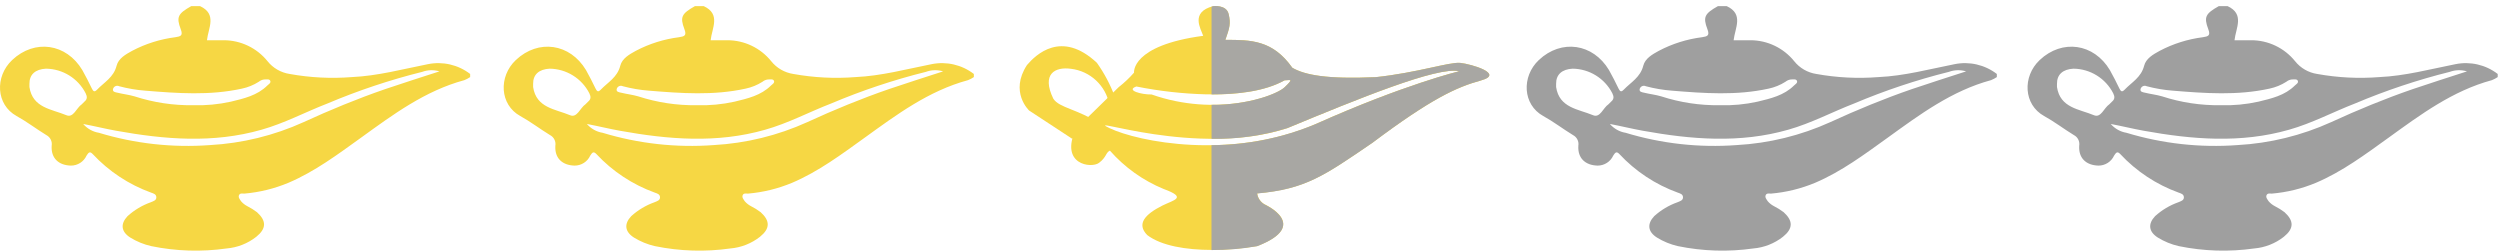
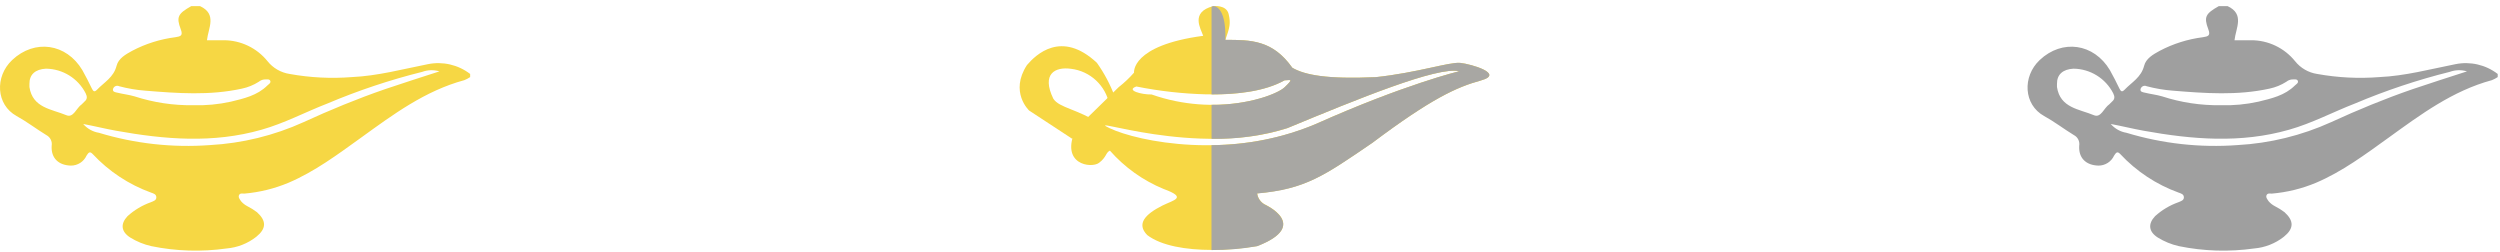
<svg xmlns="http://www.w3.org/2000/svg" width="407px" height="41px" viewBox="0 0 407 41" version="1.1">
  <title>Group 30</title>
  <desc>Created with Sketch.</desc>
  <g id="Page-1" stroke="none" stroke-width="1" fill="none" fill-rule="evenodd">
    <g id="Group-30" transform="translate(-0, 0)" fill-rule="nonzero">
      <g id="Group-28-Copy-3" transform="translate(0, 1)">
        <g id="Group-28-Copy-2">
          <path d="M76.542,11.55 C76.245,11.752 75.927,11.919 75.592,12.05 C69.192,13.78 63.992,17.65 58.742,21.44 C54.982,24.14 51.252,26.93 46.952,28.76 C44.664,29.714 42.242,30.308 39.772,30.52 C39.472,30.52 39.072,30.41 38.912,30.77 C38.752,31.13 39.042,31.45 39.252,31.77 C39.533,32.094 39.872,32.362 40.252,32.56 C40.812,32.84 41.344,33.172 41.842,33.55 C43.402,34.97 43.372,36.22 41.722,37.55 C40.332,38.641 38.653,39.301 36.892,39.45 C32.811,40.029 28.66,39.901 24.622,39.07 C23.413,38.796 22.257,38.322 21.202,37.67 C19.712,36.72 19.572,35.45 20.762,34.19 C21.861,33.195 23.146,32.426 24.542,31.93 C24.932,31.76 25.462,31.64 25.452,31.12 C25.442,30.6 24.962,30.49 24.602,30.36 C20.98,29.049 17.72,26.897 15.092,24.08 C14.562,23.51 14.362,23.95 14.092,24.33 C13.637,25.327 12.639,25.965 11.542,25.96 C9.542,25.91 8.282,24.75 8.412,22.73 C8.531,22.023 8.18,21.319 7.542,20.99 C5.902,19.99 4.372,18.81 2.702,17.89 C-0.648,16.05 -0.878,11.47 1.982,8.77 C5.652,5.32 10.802,6.07 13.402,10.41 C13.972,11.41 14.462,12.41 14.952,13.41 C15.192,13.89 15.372,14.04 15.802,13.6 C16.962,12.39 18.502,11.6 18.982,9.7 C19.282,8.51 20.462,7.85 21.522,7.27 C23.711,6.118 26.089,5.37 28.542,5.06 C29.402,4.93 29.832,4.81 29.422,3.75 C28.662,1.75 28.992,1.21 31.132,2.20268248e-13 L32.572,2.20268248e-13 C35.372,1.31 33.912,3.55 33.692,5.55 C34.692,5.55 35.542,5.55 36.422,5.55 C39.187,5.552 41.803,6.801 43.542,8.95 C44.438,10.078 45.728,10.824 47.152,11.04 C50.493,11.644 53.898,11.816 57.282,11.55 C61.482,11.36 65.542,10.26 69.652,9.45 C72.071,8.957 74.584,9.537 76.542,11.04 L76.542,11.55 Z M13.542,19.18 C14.202,19.948 15.113,20.458 16.112,20.62 C21.961,22.392 28.087,23.07 34.182,22.62 C39.446,22.33 44.61,21.065 49.412,18.89 C53.762,16.89 58.182,15.07 62.702,13.51 C65.542,12.55 68.442,11.62 71.542,10.62 C70.622,10.342 69.636,10.37 68.732,10.7 C63.474,12.012 58.325,13.73 53.332,15.84 C49.732,17.23 46.332,19.06 42.572,20.12 C34.712,22.37 26.792,21.71 18.882,20.28 C17.162,19.97 15.482,19.55 13.542,19.18 Z M4.792,12.65 C4.792,12.77 4.792,12.97 4.792,13.17 C5.302,16.58 8.422,16.76 10.792,17.75 C11.962,18.26 12.432,16.56 13.312,15.98 C13.464,15.845 13.607,15.701 13.742,15.55 C14.232,15.15 14.212,14.73 13.942,14.18 C12.697,11.752 10.211,10.213 7.482,10.18 C5.752,10.27 4.772,11.13 4.792,12.65 Z M31.432,16.13 C33.502,16.192 35.571,15.998 37.592,15.55 C39.722,15.03 41.882,14.55 43.522,12.92 C43.742,12.71 44.142,12.5 44.002,12.16 C43.862,11.82 43.382,11.94 43.002,11.94 C42.683,11.978 42.381,12.106 42.132,12.31 C41.291,12.846 40.359,13.226 39.382,13.43 C34.152,14.58 28.902,14.19 23.642,13.76 C22.21,13.65 20.791,13.409 19.402,13.04 C19.213,12.946 18.992,12.94 18.799,13.025 C18.606,13.11 18.46,13.277 18.402,13.48 C18.272,13.97 18.802,14.02 19.112,14.09 C20.032,14.32 21.002,14.42 21.912,14.69 C24.985,15.689 28.202,16.175 31.432,16.13 L31.432,16.13 Z" id="Shape" fill="#F6D744" />
-           <path d="M158.542,11.55 C158.245,11.752 157.927,11.919 157.592,12.05 C151.192,13.78 145.992,17.65 140.742,21.44 C136.982,24.14 133.252,26.93 128.952,28.76 C126.664,29.714 124.242,30.308 121.772,30.52 C121.472,30.52 121.072,30.41 120.912,30.77 C120.752,31.13 121.042,31.45 121.252,31.77 C121.533,32.094 121.872,32.362 122.252,32.56 C122.812,32.84 123.344,33.172 123.842,33.55 C125.402,34.97 125.372,36.22 123.722,37.55 C122.332,38.641 120.653,39.301 118.892,39.45 C114.811,40.029 110.66,39.901 106.622,39.07 C105.413,38.796 104.257,38.322 103.202,37.67 C101.712,36.72 101.572,35.45 102.762,34.19 C103.861,33.195 105.146,32.426 106.542,31.93 C106.932,31.76 107.462,31.64 107.452,31.12 C107.442,30.6 106.962,30.49 106.602,30.36 C102.98,29.049 99.72,26.897 97.092,24.08 C96.562,23.51 96.362,23.95 96.092,24.33 C95.637,25.327 94.639,25.965 93.542,25.96 C91.542,25.91 90.282,24.75 90.412,22.73 C90.531,22.023 90.18,21.319 89.542,20.99 C87.902,19.99 86.372,18.81 84.702,17.89 C81.352,16.05 81.122,11.47 83.982,8.77 C87.652,5.32 92.802,6.07 95.402,10.41 C95.972,11.41 96.462,12.41 96.952,13.41 C97.192,13.89 97.372,14.04 97.802,13.6 C98.962,12.39 100.502,11.6 100.982,9.7 C101.282,8.51 102.462,7.85 103.522,7.27 C105.711,6.118 108.089,5.37 110.542,5.06 C111.402,4.93 111.832,4.81 111.422,3.75 C110.662,1.75 110.992,1.21 113.132,2.20268248e-13 L114.572,2.20268248e-13 C117.372,1.31 115.912,3.55 115.692,5.55 C116.692,5.55 117.542,5.55 118.422,5.55 C121.187,5.552 123.803,6.801 125.542,8.95 C126.438,10.078 127.728,10.824 129.152,11.04 C132.493,11.644 135.898,11.816 139.282,11.55 C143.482,11.36 147.542,10.26 151.652,9.45 C154.071,8.957 156.584,9.537 158.542,11.04 L158.542,11.55 Z M95.542,19.18 C96.202,19.948 97.113,20.458 98.112,20.62 C103.961,22.392 110.087,23.07 116.182,22.62 C121.446,22.33 126.61,21.065 131.412,18.89 C135.762,16.89 140.182,15.07 144.702,13.51 C147.542,12.55 150.442,11.62 153.542,10.62 C152.622,10.342 151.636,10.37 150.732,10.7 C145.474,12.012 140.325,13.73 135.332,15.84 C131.732,17.23 128.332,19.06 124.572,20.12 C116.712,22.37 108.792,21.71 100.882,20.28 C99.162,19.97 97.482,19.55 95.542,19.18 Z M86.792,12.65 C86.792,12.77 86.792,12.97 86.792,13.17 C87.302,16.58 90.422,16.76 92.792,17.75 C93.962,18.26 94.432,16.56 95.312,15.98 C95.464,15.845 95.607,15.701 95.742,15.55 C96.232,15.15 96.212,14.73 95.942,14.18 C94.697,11.752 92.211,10.213 89.482,10.18 C87.752,10.27 86.772,11.13 86.792,12.65 Z M113.432,16.13 C115.502,16.192 117.571,15.998 119.592,15.55 C121.722,15.03 123.882,14.55 125.522,12.92 C125.742,12.71 126.142,12.5 126.002,12.16 C125.862,11.82 125.382,11.94 125.002,11.94 C124.683,11.978 124.381,12.106 124.132,12.31 C123.291,12.846 122.359,13.226 121.382,13.43 C116.152,14.58 110.902,14.19 105.642,13.76 C104.21,13.65 102.791,13.409 101.402,13.04 C101.213,12.946 100.992,12.94 100.799,13.025 C100.606,13.11 100.46,13.277 100.402,13.48 C100.272,13.97 100.802,14.02 101.112,14.09 C102.032,14.32 103.002,14.42 103.912,14.69 C106.985,15.689 110.202,16.175 113.432,16.13 L113.432,16.13 Z" id="Shape-Copy-4" fill="#F6D744" />
          <g id="lamp-colored_cut-copy" transform="translate(248, 0)" fill="#9F9F9F">
-             <path d="M77.085,11.55 C76.788,11.752 76.469,11.919 76.135,12.05 C69.735,13.78 64.535,17.65 59.285,21.44 C55.525,24.14 51.795,26.93 47.495,28.76 C45.207,29.714 42.785,30.308 40.315,30.52 C40.015,30.52 39.615,30.41 39.455,30.77 C39.295,31.13 39.585,31.45 39.795,31.77 C40.075,32.094 40.414,32.362 40.795,32.56 C41.354,32.84 41.886,33.172 42.385,33.55 C43.945,34.97 43.915,36.22 42.265,37.55 C40.874,38.641 39.196,39.301 37.435,39.45 C33.353,40.029 29.203,39.901 25.165,39.07 C23.955,38.796 22.8,38.322 21.745,37.67 C20.255,36.72 20.115,35.45 21.305,34.19 C22.403,33.195 23.688,32.426 25.085,31.93 C25.475,31.76 26.005,31.64 25.995,31.12 C25.985,30.6 25.505,30.49 25.145,30.36 C21.522,29.049 18.263,26.897 15.635,24.08 C15.105,23.51 14.905,23.95 14.635,24.33 C14.179,25.327 13.181,25.965 12.085,25.96 C10.085,25.91 8.825,24.75 8.955,22.73 C9.074,22.023 8.722,21.319 8.085,20.99 C6.445,19.99 4.915,18.81 3.245,17.89 C-0.105,16.05 -0.335,11.47 2.525,8.77 C6.195,5.32 11.345,6.07 13.945,10.41 C14.515,11.41 15.005,12.41 15.495,13.41 C15.735,13.89 15.915,14.04 16.345,13.6 C17.505,12.39 19.045,11.6 19.525,9.7 C19.825,8.51 21.005,7.85 22.065,7.27 C24.253,6.118 26.631,5.37 29.085,5.06 C29.945,4.93 30.375,4.81 29.965,3.75 C29.205,1.75 29.535,1.21 31.675,0 L33.115,0 C35.915,1.31 34.455,3.55 34.235,5.55 C35.235,5.55 36.085,5.55 36.965,5.55 C39.729,5.552 42.345,6.801 44.085,8.95 C44.981,10.078 46.271,10.824 47.695,11.04 C51.036,11.644 54.44,11.816 57.825,11.55 C62.025,11.36 66.085,10.26 70.195,9.45 C72.613,8.957 75.127,9.537 77.085,11.04 L77.085,11.55 Z M14.085,19.18 C14.745,19.948 15.655,20.458 16.655,20.62 C22.504,22.392 28.63,23.07 34.725,22.62 C39.988,22.33 45.153,21.065 49.955,18.89 C54.305,16.89 58.725,15.07 63.245,13.51 C66.085,12.55 68.985,11.62 72.085,10.62 C71.164,10.342 70.178,10.37 69.275,10.7 C64.016,12.012 58.867,13.73 53.875,15.84 C50.275,17.23 46.875,19.06 43.115,20.12 C35.255,22.37 27.335,21.71 19.425,20.28 C17.705,19.97 16.025,19.55 14.085,19.18 Z M5.335,12.65 C5.335,12.77 5.335,12.97 5.335,13.17 C5.845,16.58 8.965,16.76 11.335,17.75 C12.505,18.26 12.975,16.56 13.855,15.98 C14.006,15.845 14.149,15.701 14.285,15.55 C14.775,15.15 14.755,14.73 14.485,14.18 C13.239,11.752 10.753,10.213 8.025,10.18 C6.295,10.27 5.315,11.13 5.335,12.65 Z M31.975,16.13 C34.044,16.192 36.113,15.998 38.135,15.55 C40.265,15.03 42.425,14.55 44.065,12.92 C44.285,12.71 44.685,12.5 44.545,12.16 C44.405,11.82 43.925,11.94 43.545,11.94 C43.225,11.978 42.924,12.106 42.675,12.31 C41.833,12.846 40.901,13.226 39.925,13.43 C34.695,14.58 29.445,14.19 24.185,13.76 C22.752,13.65 21.333,13.409 19.945,13.04 C19.756,12.946 19.535,12.94 19.341,13.025 C19.148,13.11 19.003,13.277 18.945,13.48 C18.815,13.97 19.345,14.02 19.655,14.09 C20.575,14.32 21.545,14.42 22.455,14.69 C25.528,15.689 28.744,16.175 31.975,16.13 L31.975,16.13 Z" id="Shape-Copy" />
            <path d="M158.627,11.55 C158.33,11.752 158.011,11.919 157.677,12.05 C151.277,13.78 146.077,17.65 140.827,21.44 C137.067,24.14 133.337,26.93 129.037,28.76 C126.749,29.714 124.327,30.308 121.857,30.52 C121.557,30.52 121.157,30.41 120.997,30.77 C120.837,31.13 121.127,31.45 121.337,31.77 C121.617,32.094 121.957,32.362 122.337,32.56 C122.897,32.84 123.429,33.172 123.927,33.55 C125.487,34.97 125.457,36.22 123.807,37.55 C122.417,38.641 120.738,39.301 118.977,39.45 C114.896,40.029 110.745,39.901 106.707,39.07 C105.498,38.796 104.342,38.322 103.287,37.67 C101.797,36.72 101.657,35.45 102.847,34.19 C103.946,33.195 105.23,32.426 106.627,31.93 C107.017,31.76 107.547,31.64 107.537,31.12 C107.527,30.6 107.047,30.49 106.687,30.36 C103.064,29.049 99.805,26.897 97.177,24.08 C96.647,23.51 96.447,23.95 96.177,24.33 C95.721,25.327 94.724,25.965 93.627,25.96 C91.627,25.91 90.367,24.75 90.497,22.73 C90.616,22.023 90.265,21.319 89.627,20.99 C87.987,19.99 86.457,18.81 84.787,17.89 C81.437,16.05 81.207,11.47 84.067,8.77 C87.737,5.32 92.887,6.07 95.487,10.41 C96.057,11.41 96.547,12.41 97.037,13.41 C97.277,13.89 97.457,14.04 97.887,13.6 C99.047,12.39 100.587,11.6 101.067,9.7 C101.367,8.51 102.547,7.85 103.607,7.27 C105.796,6.118 108.174,5.37 110.627,5.06 C111.487,4.93 111.917,4.81 111.507,3.75 C110.747,1.75 111.077,1.21 113.217,0 L114.657,0 C117.457,1.31 115.997,3.55 115.777,5.55 C116.777,5.55 117.627,5.55 118.507,5.55 C121.272,5.552 123.888,6.801 125.627,8.95 C126.523,10.078 127.813,10.824 129.237,11.04 C132.578,11.644 135.983,11.816 139.367,11.55 C143.567,11.36 147.627,10.26 151.737,9.45 C154.156,8.957 156.669,9.537 158.627,11.04 L158.627,11.55 Z M95.627,19.18 C96.287,19.948 97.197,20.458 98.197,20.62 C104.046,22.392 110.172,23.07 116.267,22.62 C121.531,22.33 126.695,21.065 131.497,18.89 C135.847,16.89 140.267,15.07 144.787,13.51 C147.627,12.55 150.527,11.62 153.627,10.62 C152.706,10.342 151.721,10.37 150.817,10.7 C145.558,12.012 140.41,13.73 135.417,15.84 C131.817,17.23 128.417,19.06 124.657,20.12 C116.797,22.37 108.877,21.71 100.967,20.28 C99.247,19.97 97.567,19.55 95.627,19.18 Z M86.877,12.65 C86.877,12.77 86.877,12.97 86.877,13.17 C87.387,16.58 90.507,16.76 92.877,17.75 C94.047,18.26 94.517,16.56 95.397,15.98 C95.548,15.845 95.692,15.701 95.827,15.55 C96.317,15.15 96.297,14.73 96.027,14.18 C94.782,11.752 92.295,10.213 89.567,10.18 C87.837,10.27 86.857,11.13 86.877,12.65 Z M113.517,16.13 C115.587,16.192 117.656,15.998 119.677,15.55 C121.807,15.03 123.967,14.55 125.607,12.92 C125.827,12.71 126.227,12.5 126.087,12.16 C125.947,11.82 125.467,11.94 125.087,11.94 C124.768,11.978 124.466,12.106 124.217,12.31 C123.376,12.846 122.444,13.226 121.467,13.43 C116.237,14.58 110.987,14.19 105.727,13.76 C104.295,13.65 102.875,13.409 101.487,13.04 C101.298,12.946 101.077,12.94 100.884,13.025 C100.691,13.11 100.545,13.277 100.487,13.48 C100.357,13.97 100.887,14.02 101.197,14.09 C102.117,14.32 103.087,14.42 103.997,14.69 C107.07,15.689 110.286,16.175 113.517,16.13 L113.517,16.13 Z" id="Shape-Copy-2" />
          </g>
        </g>
      </g>
      <g id="half-colored-copy-3" transform="translate(165, 0)">
        <path d="M72.73,10.24 C70.97,10.06 65.73,11.85 58.97,12.56 C51.11,12.92 47.39,12.21 45.39,11.03 C42.18,6.49 38.6,6.49 34.49,6.49 C35.19,4.49 35.39,3.84 35.02,2.28 C34.65,0.72 32.49,1 32.49,1 C28.74,2 30.49,4.68 30.88,5.83 C19.09,7.4 19.62,11.83 19.62,11.83 C18.861,12.692 18.024,13.482 17.12,14.19 L10.15,21 C7.47,26.8 12.66,27.45 13.91,26.52 C15.16,25.59 14.98,24.87 15.69,24.52 C18.09,27.25 21.088,29.389 24.45,30.77 C28.38,32.2 26.06,32.56 24.27,33.45 C21.41,34.88 19.98,36.45 21.77,38.27 C24.07,40.03 28.13,40.68 32.24,40.69 C34.73,40.695 37.216,40.484 39.67,40.06 C48.45,36.67 40.89,33.27 40.89,33.27 C40.221,32.902 39.767,32.237 39.67,31.48 C47.56,30.77 50.54,28.62 58.4,23.26 C68.09,16 72.18,14.18 76.09,13.1 C80,12.02 74.49,10.42 72.73,10.24 Z M20,14.08 C23.749,14.834 27.557,15.262 31.38,15.36 C35.85,15.46 40.71,14.99 44.12,13.08 C45.02,13.08 45.73,12.68 44.12,14.22 C42.51,15.76 33,19.08 22.48,15.38 C20.88,15.42 18.2,14.71 20,14.08 Z M49.23,20.18 C35.41,26.13 20.28,23.08 15.63,20.86 C10.98,18.64 29.89,25.71 44.58,20.86 C56,16.13 69.06,10.77 72.54,11.6 C72.54,11.6 63.64,13.74 49.23,20.18 Z" id="Shape" fill="#F7D744" />
        <path d="M15.6,17 C15.001,13.916 12.479,11.572 9.36,11.2 C6.76,10.84 4.52,12.02 6.48,16.07 C7.48,17.59 10.33,17.7 14.17,20.18 C12.891,21.419 11.272,22.251 9.52,22.57 L2.55,18 C2.55,18 -0.69,15 2.19,10.59 C3.63,8.91 7.79,4.83 13.57,10.22 C14.778,11.922 15.76,13.774 16.49,15.73 C16.51,16.38 15.6,17 15.6,17 Z" id="Path" fill="#F7D744" />
-         <path d="M72.73,10.24 C70.97,10.06 65.73,11.85 58.97,12.56 C51.11,12.92 47.39,12.21 45.39,11.03 C42.18,6.49 38.6,6.49 34.49,6.49 C35.19,4.49 35.39,3.84 35.02,2.28 C34.65,0.72 32.49,1 32.49,1 L32.24,1.1 L32.24,15.37 C36.46,15.37 40.93,14.87 44.12,13.08 C45.02,13.08 45.73,12.68 44.12,14.22 C43.04,15.22 38.38,17.1 32.24,17.07 L32.24,22.6 C36.42,22.681 40.586,22.093 44.58,20.86 C56,16.13 69.06,10.77 72.54,11.6 C72.54,11.6 63.64,13.74 49.23,20.18 C43.845,22.437 38.068,23.609 32.23,23.63 L32.23,40.71 C34.72,40.715 37.206,40.504 39.66,40.08 C48.44,36.69 40.88,33.29 40.88,33.29 C40.211,32.922 39.757,32.257 39.66,31.5 C47.55,30.79 50.53,28.64 58.39,23.28 C68.09,16 72.18,14.18 76.09,13.1 C80,12.02 74.49,10.42 72.73,10.24 Z" id="Path" fill="#A8A7A3" />
+         <path d="M72.73,10.24 C70.97,10.06 65.73,11.85 58.97,12.56 C51.11,12.92 47.39,12.21 45.39,11.03 C42.18,6.49 38.6,6.49 34.49,6.49 C34.65,0.72 32.49,1 32.49,1 L32.24,1.1 L32.24,15.37 C36.46,15.37 40.93,14.87 44.12,13.08 C45.02,13.08 45.73,12.68 44.12,14.22 C43.04,15.22 38.38,17.1 32.24,17.07 L32.24,22.6 C36.42,22.681 40.586,22.093 44.58,20.86 C56,16.13 69.06,10.77 72.54,11.6 C72.54,11.6 63.64,13.74 49.23,20.18 C43.845,22.437 38.068,23.609 32.23,23.63 L32.23,40.71 C34.72,40.715 37.206,40.504 39.66,40.08 C48.44,36.69 40.88,33.29 40.88,33.29 C40.211,32.922 39.757,32.257 39.66,31.5 C47.55,30.79 50.53,28.64 58.39,23.28 C68.09,16 72.18,14.18 76.09,13.1 C80,12.02 74.49,10.42 72.73,10.24 Z" id="Path" fill="#A8A7A3" />
      </g>
    </g>
  </g>
</svg>